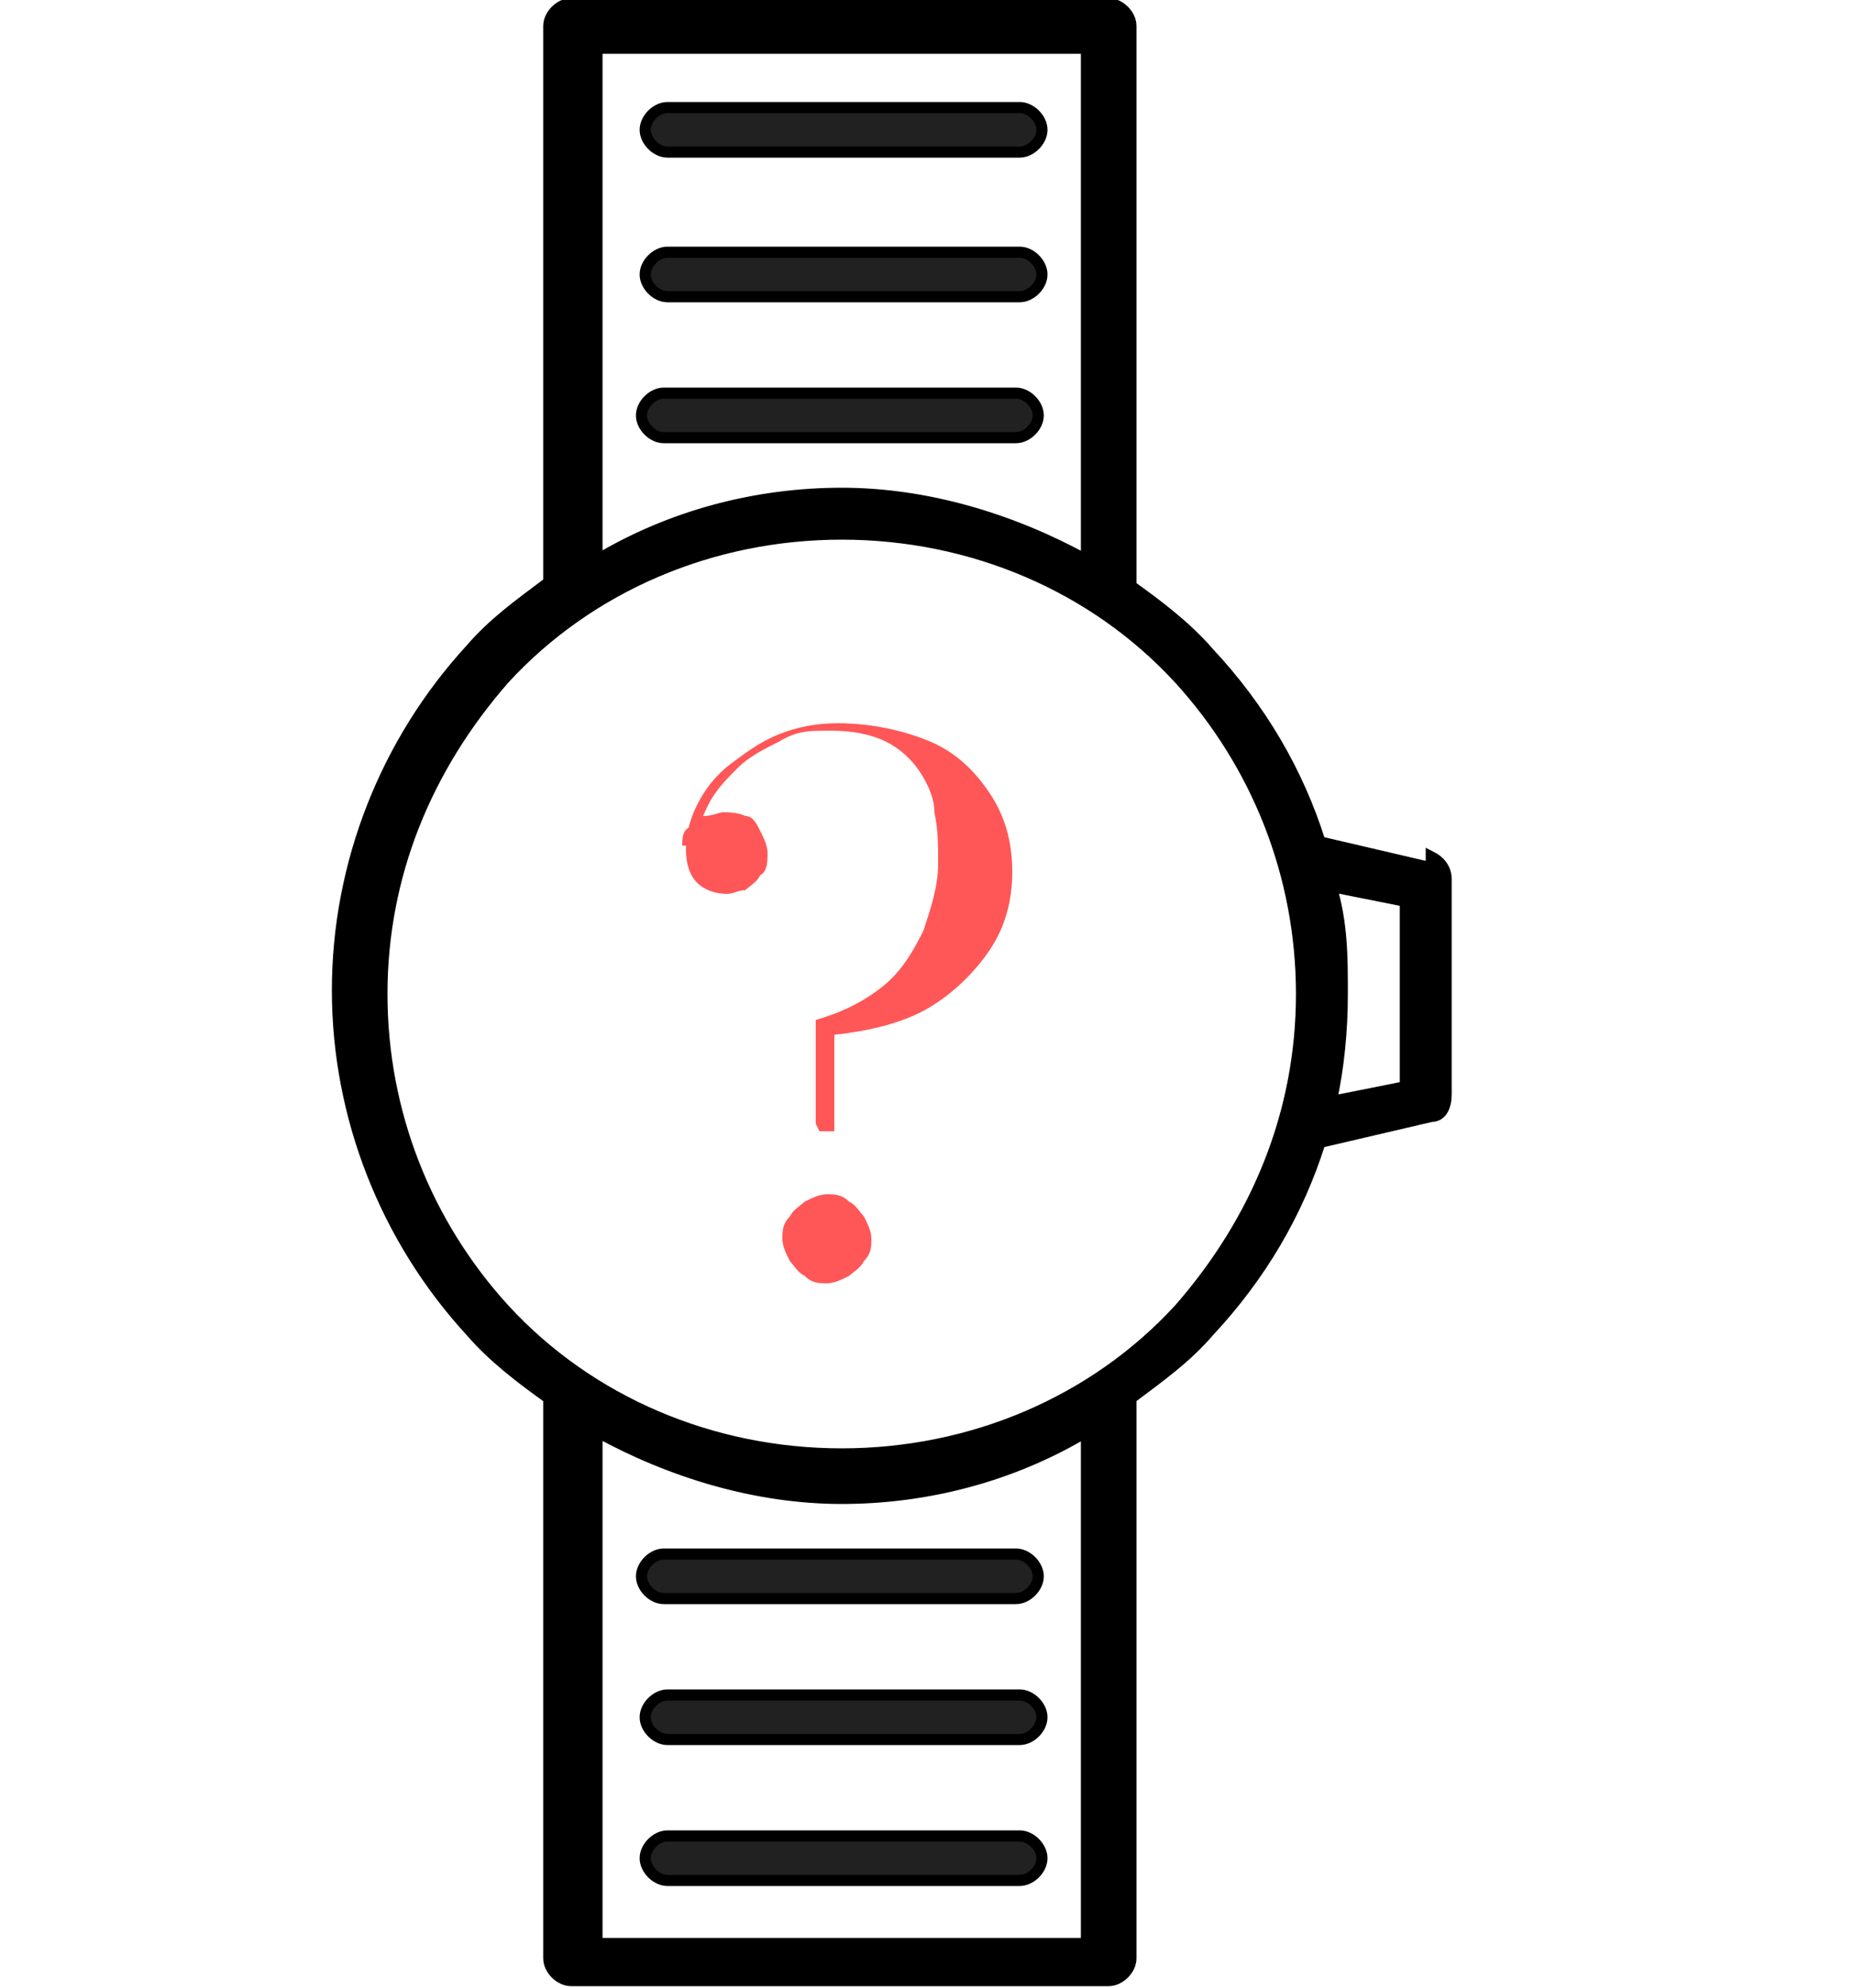
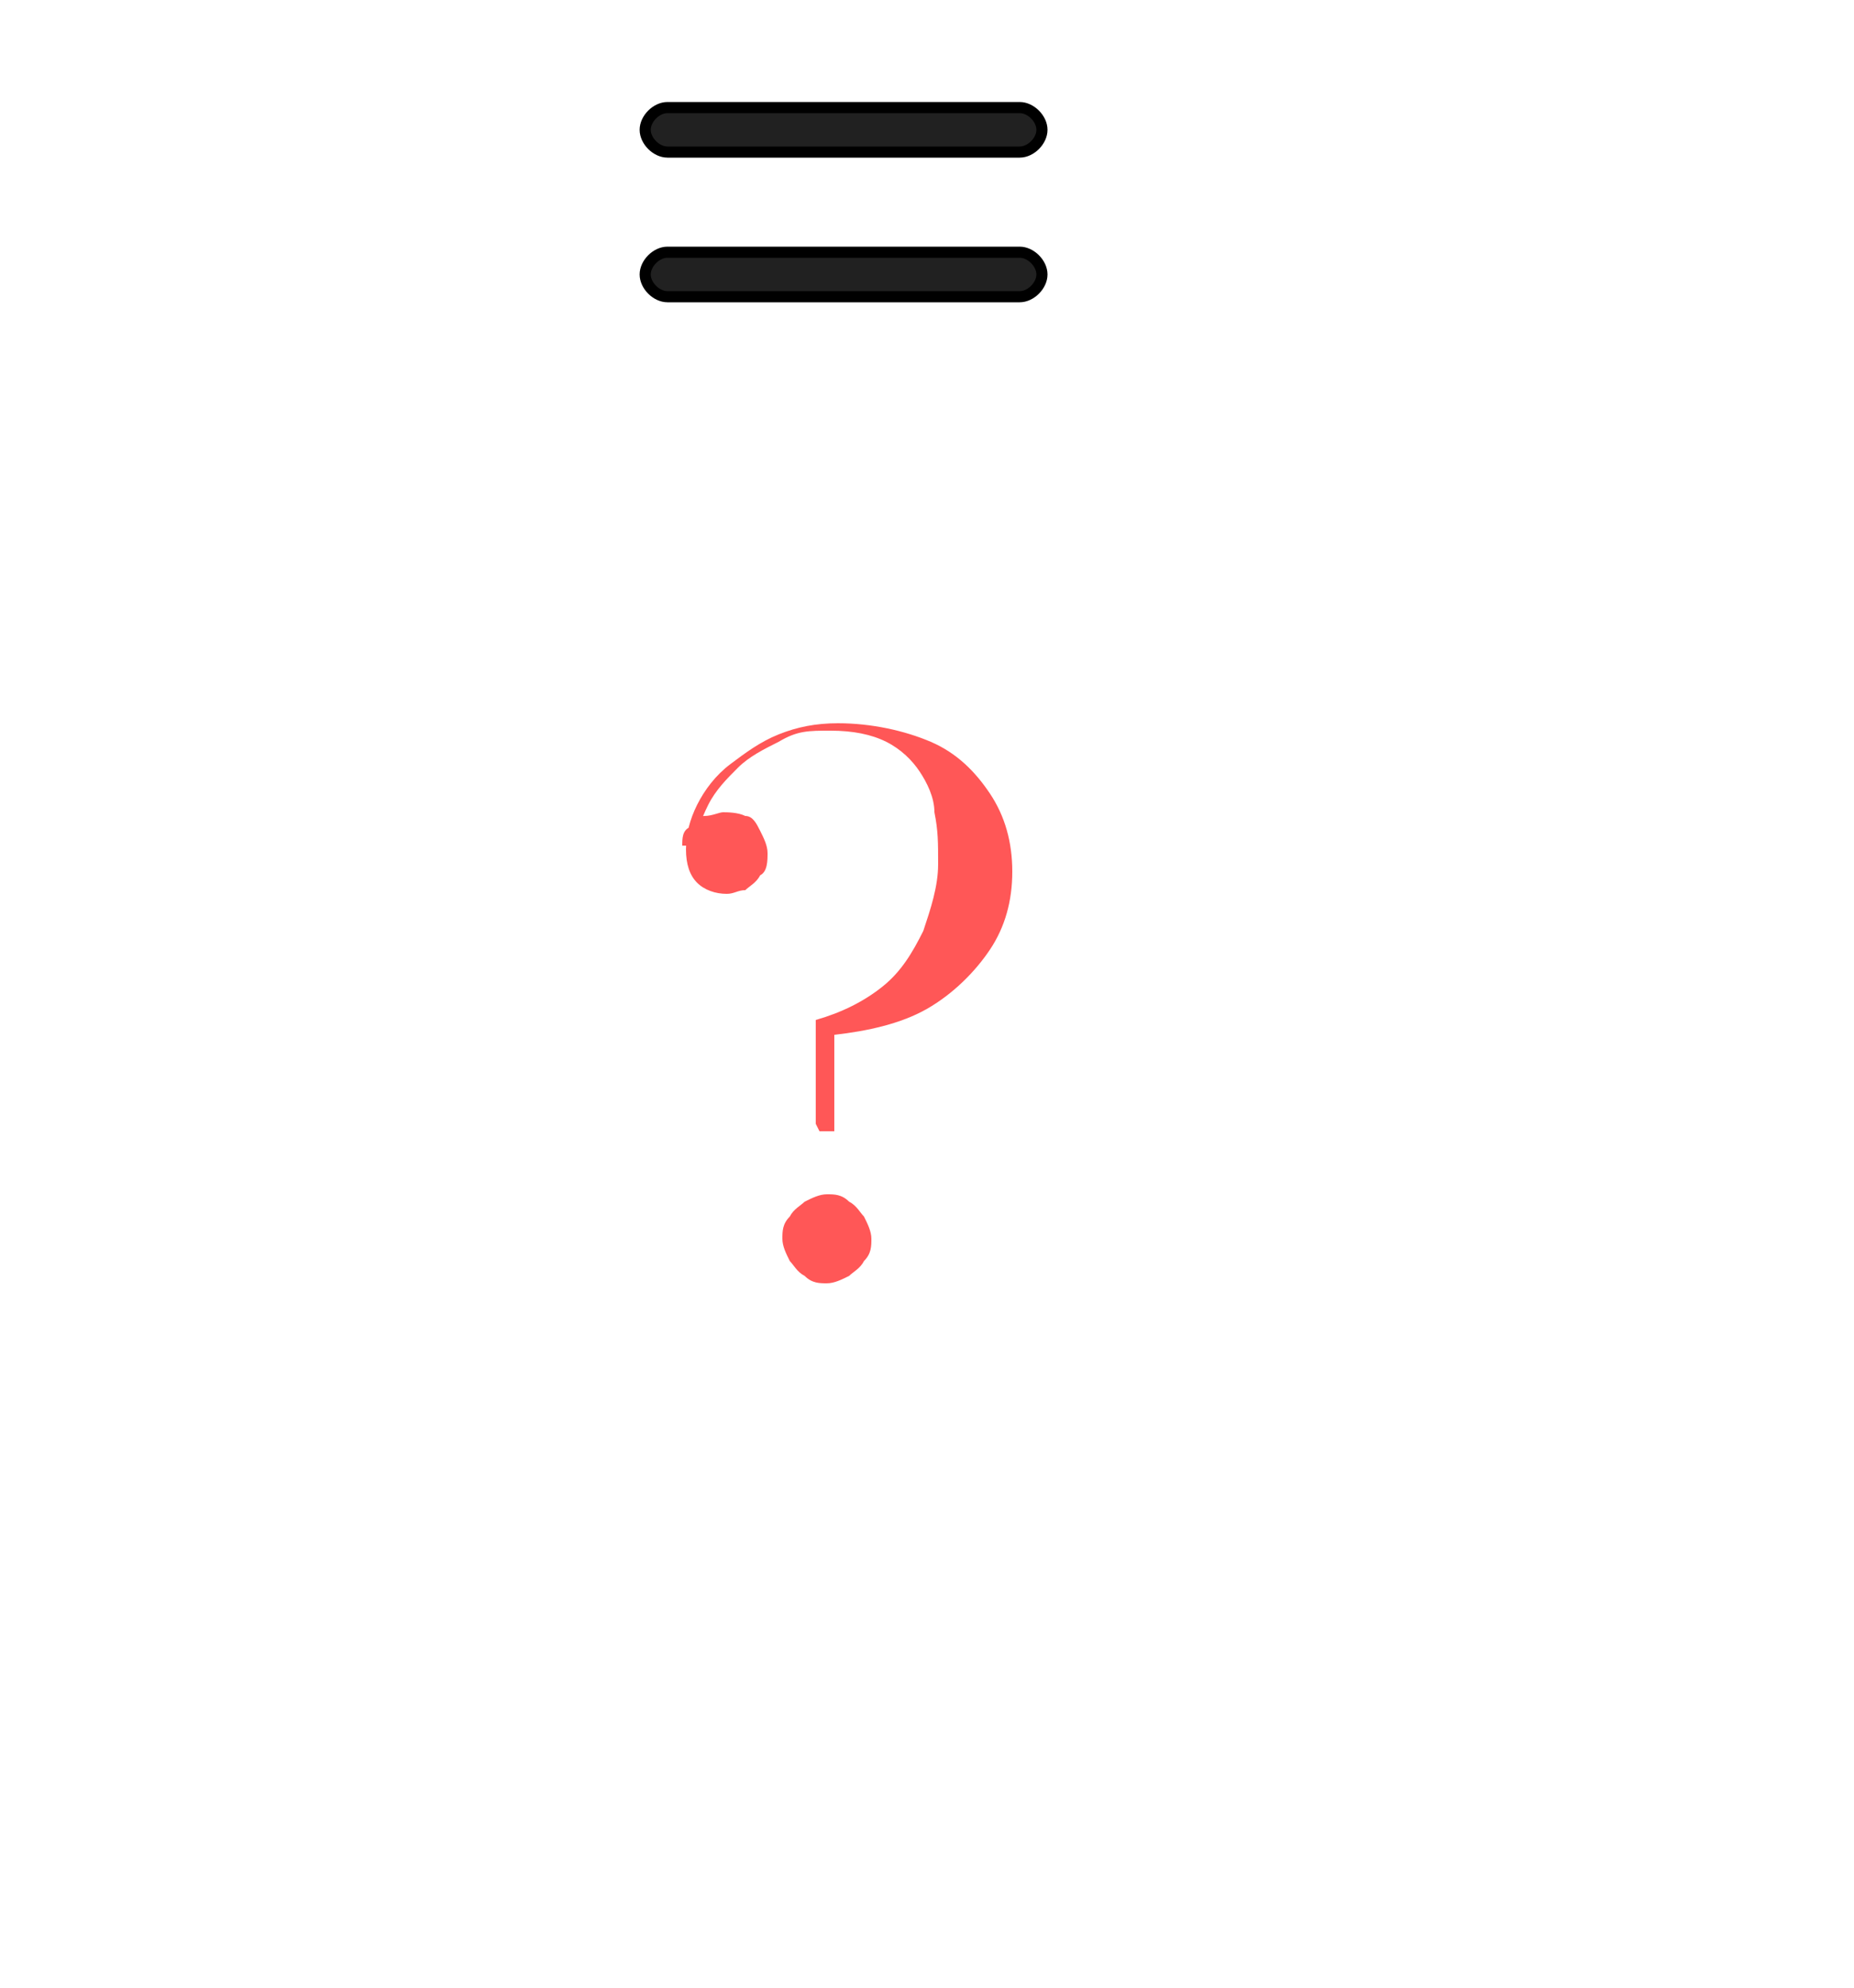
<svg xmlns="http://www.w3.org/2000/svg" id="Layer_1" width="50" height="53.6" version="1.1" viewBox="0 0 50 53.6">
  <defs>
    <style>
      .st0 {
        fill: #ff5757;
      }

      .st1, .st2 {
        stroke: #000;
        stroke-miterlimit: 10;
        stroke-width: .3px;
      }

      .st2 {
        fill: #212121;
      }
    </style>
  </defs>
  <g>
-     <path class="st1" d="M38.6,23.4l-3-.7c-.6-1.9-1.6-3.6-3-5.1-.6-.7-1.4-1.3-2.1-1.8V.7c0-.3-.3-.6-.6-.6h-14.5c-.3,0-.6.3-.6.6v15c-.8.6-1.5,1.1-2.1,1.8-2.3,2.5-3.6,5.8-3.6,9.2s1.3,6.7,3.6,9.2c.6.7,1.4,1.3,2.1,1.8v15.1c0,.3.3.6.6.6h14.5c.3,0,.6-.3.6-.6v-15.1c.8-.6,1.5-1.1,2.1-1.8,1.4-1.5,2.4-3.2,3-5.1l3-.7c.3,0,.4-.3.4-.6v-5.8c0-.3-.2-.5-.4-.6h0s0,.3,0,.3ZM16,1.3h13.3v13.8c-2-1.1-4.3-1.8-6.6-1.8s-4.6.6-6.6,1.8V1.3h0ZM29.4,52.4h-13.3v-13.8c2,1.1,4.3,1.8,6.6,1.8s4.6-.6,6.6-1.8v13.8h.1ZM31.8,35.3c-2.3,2.5-5.6,3.9-9.1,3.9s-6.8-1.4-9.1-3.9c-2.1-2.3-3.3-5.3-3.3-8.5s1.2-6.1,3.3-8.5c2.3-2.5,5.6-3.9,9.1-3.9s6.8,1.4,9.1,3.9c2.1,2.3,3.3,5.3,3.3,8.5s-1.2,6.1-3.3,8.5ZM37.9,29.3l-2,.4c.2-.9.3-1.9.3-2.9s0-1.9-.3-2.9l2,.4v4.9h0Z" />
    <path class="st2" d="M18,4.1h9.5c.3,0,.6-.3.6-.6s-.3-.6-.6-.6h-9.5c-.3,0-.6.3-.6.6s.3.6.6.6Z" />
    <path class="st2" d="M18,8h9.5c.3,0,.6-.3.6-.6s-.3-.6-.6-.6h-9.5c-.3,0-.6.3-.6.6s.3.6.6.6Z" />
-     <path class="st2" d="M28,11.2c0-.3-.3-.6-.6-.6h-9.5c-.3,0-.6.3-.6.6s.3.6.6.6h9.5c.3,0,.6-.3.6-.6Z" />
-     <path class="st2" d="M27.5,49.5h-9.5c-.3,0-.6.3-.6.6s.3.6.6.6h9.5c.3,0,.6-.3.6-.6s-.3-.6-.6-.6Z" />
-     <path class="st2" d="M27.5,45.7h-9.5c-.3,0-.6.3-.6.6s.3.6.6.6h9.5c.3,0,.6-.3.6-.6s-.3-.6-.6-.6Z" />
-     <path class="st2" d="M17.3,42.5c0,.3.3.6.6.6h9.5c.3,0,.6-.3.6-.6s-.3-.6-.6-.6h-9.5c-.3,0-.6.3-.6.6Z" />
  </g>
  <path class="st0" d="M22,30.3v-2.8c.7-.2,1.3-.5,1.8-.9.5-.4.8-.9,1.1-1.5.2-.6.4-1.2.4-1.8s0-.9-.1-1.4c0-.4-.2-.8-.4-1.1-.2-.3-.5-.6-.9-.8-.4-.2-.9-.3-1.5-.3s-.9,0-1.4.3c-.4.2-.8.4-1.1.7-.3.3-.6.6-.8,1-.2.4-.3.7-.3,1.1h-.4c0-.2,0-.4.2-.5.1-.1.2-.3.4-.3.2,0,.4-.1.5-.1s.4,0,.6.1c.2,0,.3.2.4.4.1.2.2.4.2.6s0,.5-.2.6c-.1.2-.3.3-.4.4-.2,0-.3.1-.5.1-.3,0-.6-.1-.8-.3-.2-.2-.3-.5-.3-.9s.1-.8.3-1.2c.2-.4.5-.8.9-1.1.4-.3.8-.6,1.3-.8.5-.2,1-.3,1.6-.3.9,0,1.8.2,2.5.5.7.3,1.2.8,1.6,1.4.4.6.6,1.3.6,2.1s-.2,1.5-.6,2.1c-.4.6-1,1.2-1.7,1.6-.7.4-1.6.6-2.5.7v2.6h-.4ZM22.3,34.6c-.2,0-.4,0-.6-.2-.2-.1-.3-.3-.4-.4-.1-.2-.2-.4-.2-.6s0-.4.2-.6c.1-.2.3-.3.4-.4.2-.1.4-.2.6-.2s.4,0,.6.2c.2.1.3.3.4.4.1.2.2.4.2.6s0,.4-.2.6c-.1.2-.3.3-.4.4-.2.1-.4.2-.6.2Z" />
</svg>